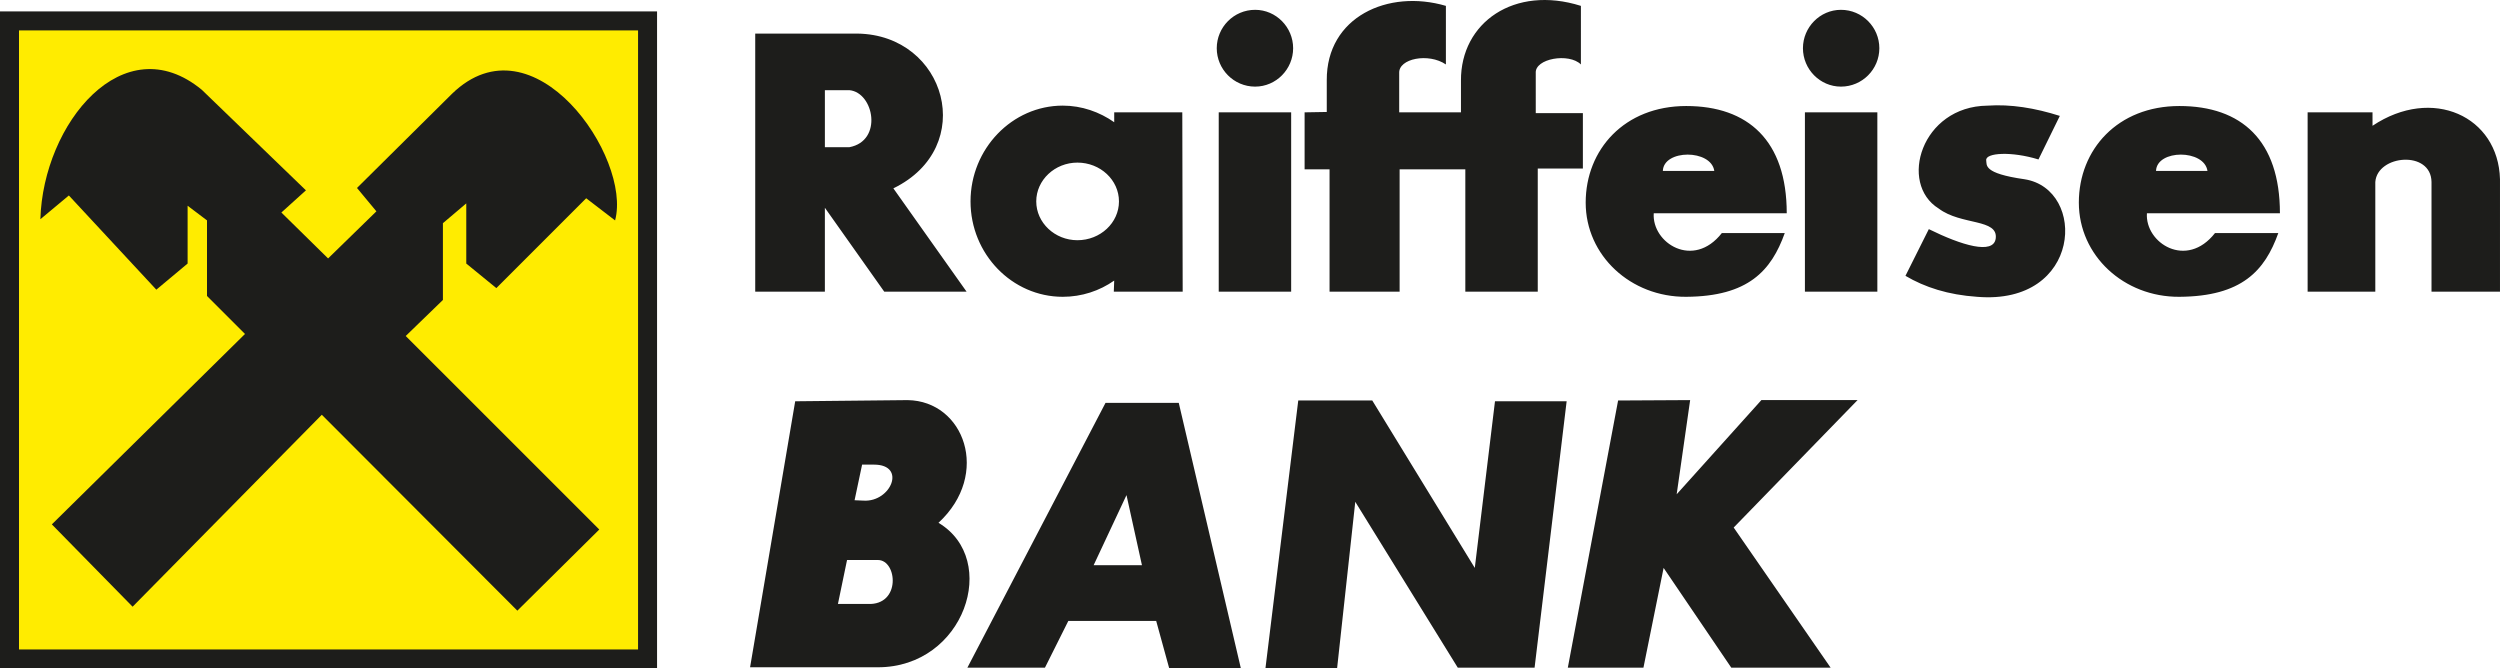
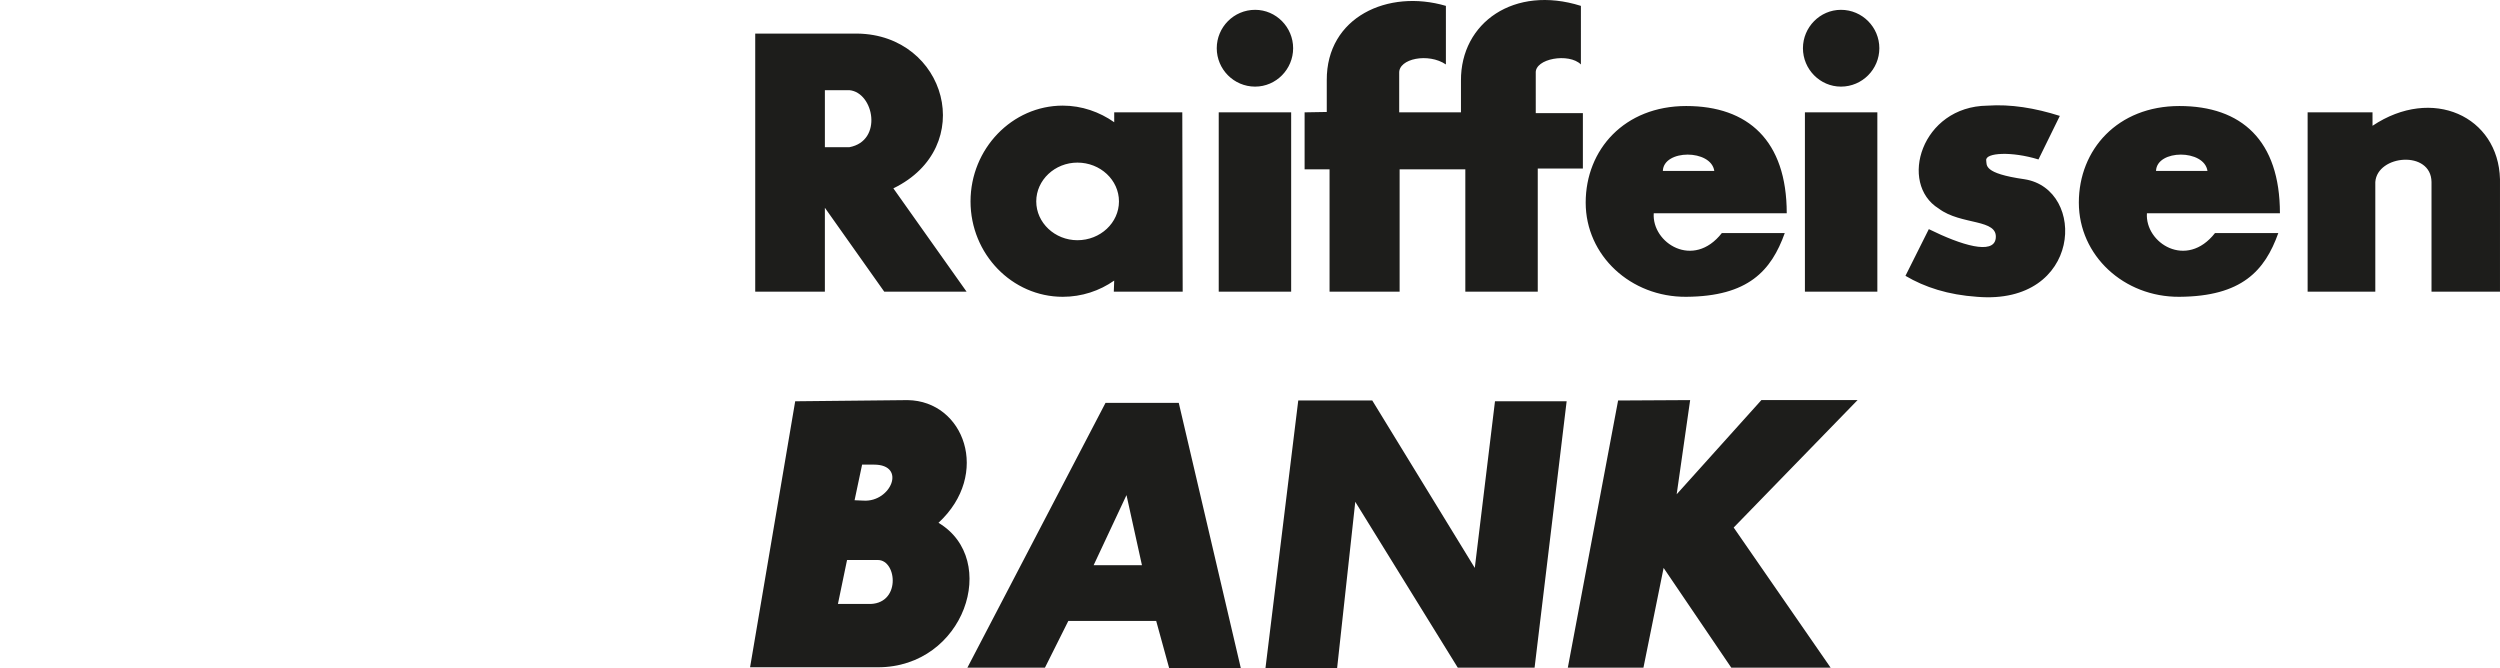
<svg xmlns="http://www.w3.org/2000/svg" version="1.1" id="Layer_1" x="0px" y="0px" width="175.749px" height="46.993px" viewBox="0 0 175.749 46.993" enable-background="new 0 0 175.749 46.993" xml:space="preserve">
  <g>
-     <polygon fill-rule="evenodd" clip-rule="evenodd" fill="#1D1D1B" points="0,0.802 46.191,0.802 46.191,46.993 0,46.993 0,0.802     " />
-     <polygon fill-rule="evenodd" clip-rule="evenodd" fill="#FFEC00" points="1.336,2.138 44.855,2.138 44.855,45.657 1.336,45.657    1.336,2.138  " />
-     <path fill-rule="evenodd" clip-rule="evenodd" fill="#1D1D1B" d="M3.645,36.864l5.677,5.787l13.301-13.494l13.746,13.773   l5.76-5.705L28.522,23.62l2.615-2.533v-5.398l1.642-1.391v4.229l2.114,1.726l6.316-6.316l2.031,1.558   c1.197-4.424-5.731-14.469-11.463-8.903l-6.68,6.622l1.364,1.643l-3.396,3.311l-3.284-3.228l1.726-1.559l-7.318-7.067   C8.682,1.776,3.033,8.677,2.838,15.411l2.003-1.669l6.149,6.622l2.199-1.837v-4.063l1.363,1.029v5.315l2.671,2.67L3.645,36.864   L3.645,36.864z" />
    <path fill-rule="evenodd" clip-rule="evenodd" fill="#1D1D1B" d="M57.989,6.339v4.008h1.726c2.365-0.445,1.726-3.841,0-4.008   H57.989L57.989,6.339z M53.092,2.361v18.143h4.896v-5.899l4.174,5.899h5.788l-5.147-7.263c5.955-2.894,3.729-10.797-2.532-10.88   H53.092L53.092,2.361z M75.742,11.431c1.614,0,2.921,1.225,2.921,2.728s-1.308,2.728-2.921,2.728c-1.586,0-2.894-1.225-2.894-2.728   S74.156,11.431,75.742,11.431L75.742,11.431z M74.712,7.425c1.336,0,2.588,0.445,3.617,1.168V7.898h4.786l0.027,12.605h-4.842   l0.028-0.779c-1.029,0.723-2.281,1.141-3.617,1.141c-3.562,0-6.483-3.006-6.483-6.706C68.229,10.458,71.151,7.425,74.712,7.425   L74.712,7.425z M85.676,7.898h5.092v12.605h-5.092V7.898L85.676,7.898z M88.235,0.691c1.477,0,2.672,1.225,2.672,2.699   s-1.195,2.699-2.672,2.699c-1.502,0-2.698-1.225-2.698-2.699S86.733,0.691,88.235,0.691L88.235,0.691z M126.885,7.898h5.092v12.605   h-5.092V7.898L126.885,7.898z M129.418,0.691c1.502,0,2.699,1.225,2.699,2.699s-1.197,2.699-2.699,2.699   c-1.475,0-2.672-1.225-2.672-2.699S127.944,0.691,129.418,0.691L129.418,0.691z M91.713,7.898v4.007h1.754v8.599h4.926v-8.599   h4.619v8.599h5.092v-8.654h3.172V7.954h-3.313V5.143c-0.082-1.029,2.338-1.446,3.174-0.612V0.413   c-4.676-1.475-8.459,1.169-8.432,5.259v2.227h-4.342V5.143c-0.055-1.029,2.061-1.446,3.283-0.612V0.413   c-4.063-1.196-8.402,0.779-8.375,5.231v2.227L91.713,7.898L91.713,7.898z M118.538,20.865c4.369-0.027,5.982-1.836,6.93-4.48   h-4.424c-2.004,2.561-4.926,0.696-4.787-1.391h9.35c0-5.12-2.727-7.541-7.068-7.541c-4.34,0-7.066,3.061-7.066,6.789   S114.643,20.892,118.538,20.865L118.538,20.865z M116.897,12.016c0.055-1.53,3.395-1.53,3.617,0H116.897L116.897,12.016z    M153.209,20.865c4.396-0.027,6.01-1.836,6.955-4.48h-4.451c-2.004,2.561-4.926,0.696-4.785-1.391h9.35   c0-5.12-2.699-7.541-7.068-7.541c-4.342,0-7.068,3.061-7.068,6.789S149.313,20.892,153.209,20.865L153.209,20.865z M151.567,12.016   c0.057-1.53,3.395-1.53,3.617,0H151.567L151.567,12.016z M144.805,8.148l-1.502,3.062c-1.893-0.585-3.729-0.474-3.674,0.056   c0.057,0.334-0.25,0.918,2.699,1.336c4.396,0.695,4.035,8.876-3.338,8.264c-2.031-0.139-3.674-0.668-5.037-1.475l1.643-3.283   c2.309,1.141,4.535,1.809,4.701,0.668c0.195-1.42-2.42-0.919-4.006-2.115c-2.838-1.753-1.225-7.18,3.422-7.234   C141.356,7.314,143.053,7.591,144.805,8.148L144.805,8.148z M162.225,7.898v12.605h4.758v-7.708c0.139-1.92,3.924-2.254,3.951,0   v7.708h4.814v-7.902c-0.111-4.425-4.758-6.568-8.961-3.758V7.898H162.225L162.225,7.898z M55.902,28.21L52.73,46.909h8.987   c6.094,0,8.599-7.568,4.258-10.156c3.701-3.422,1.808-8.57-2.17-8.625L55.902,28.21L55.902,28.21z M59.547,39.368l-0.641,3.09   h2.088c2.365,0.111,2.086-3.09,0.723-3.09H59.547L59.547,39.368z M60.605,32.663l-0.529,2.504l0.64,0.027   c1.92,0.111,3.032-2.531,0.724-2.531H60.605L60.605,32.663z M68.006,46.938h5.453l1.643-3.285h6.178l0.918,3.34h5.036   l-4.368-18.672h-5.148L68.006,46.938L68.006,46.938z M76.883,39.731h3.395l-1.086-4.926L76.883,39.731L76.883,39.731z    M88.959,46.993h5.037l1.279-11.715l7.207,11.66h5.398l2.254-18.729h-5.037l-1.42,11.715l-7.207-11.77h-5.203L88.959,46.993   L88.959,46.993z M113.752,28.155l-3.535,18.783h5.316l1.418-7.014l4.758,7.014h6.984l-6.816-9.852l8.709-8.959h-6.762l-5.955,6.621   l0.947-6.621L113.752,28.155L113.752,28.155z" />
  </g>
</svg>